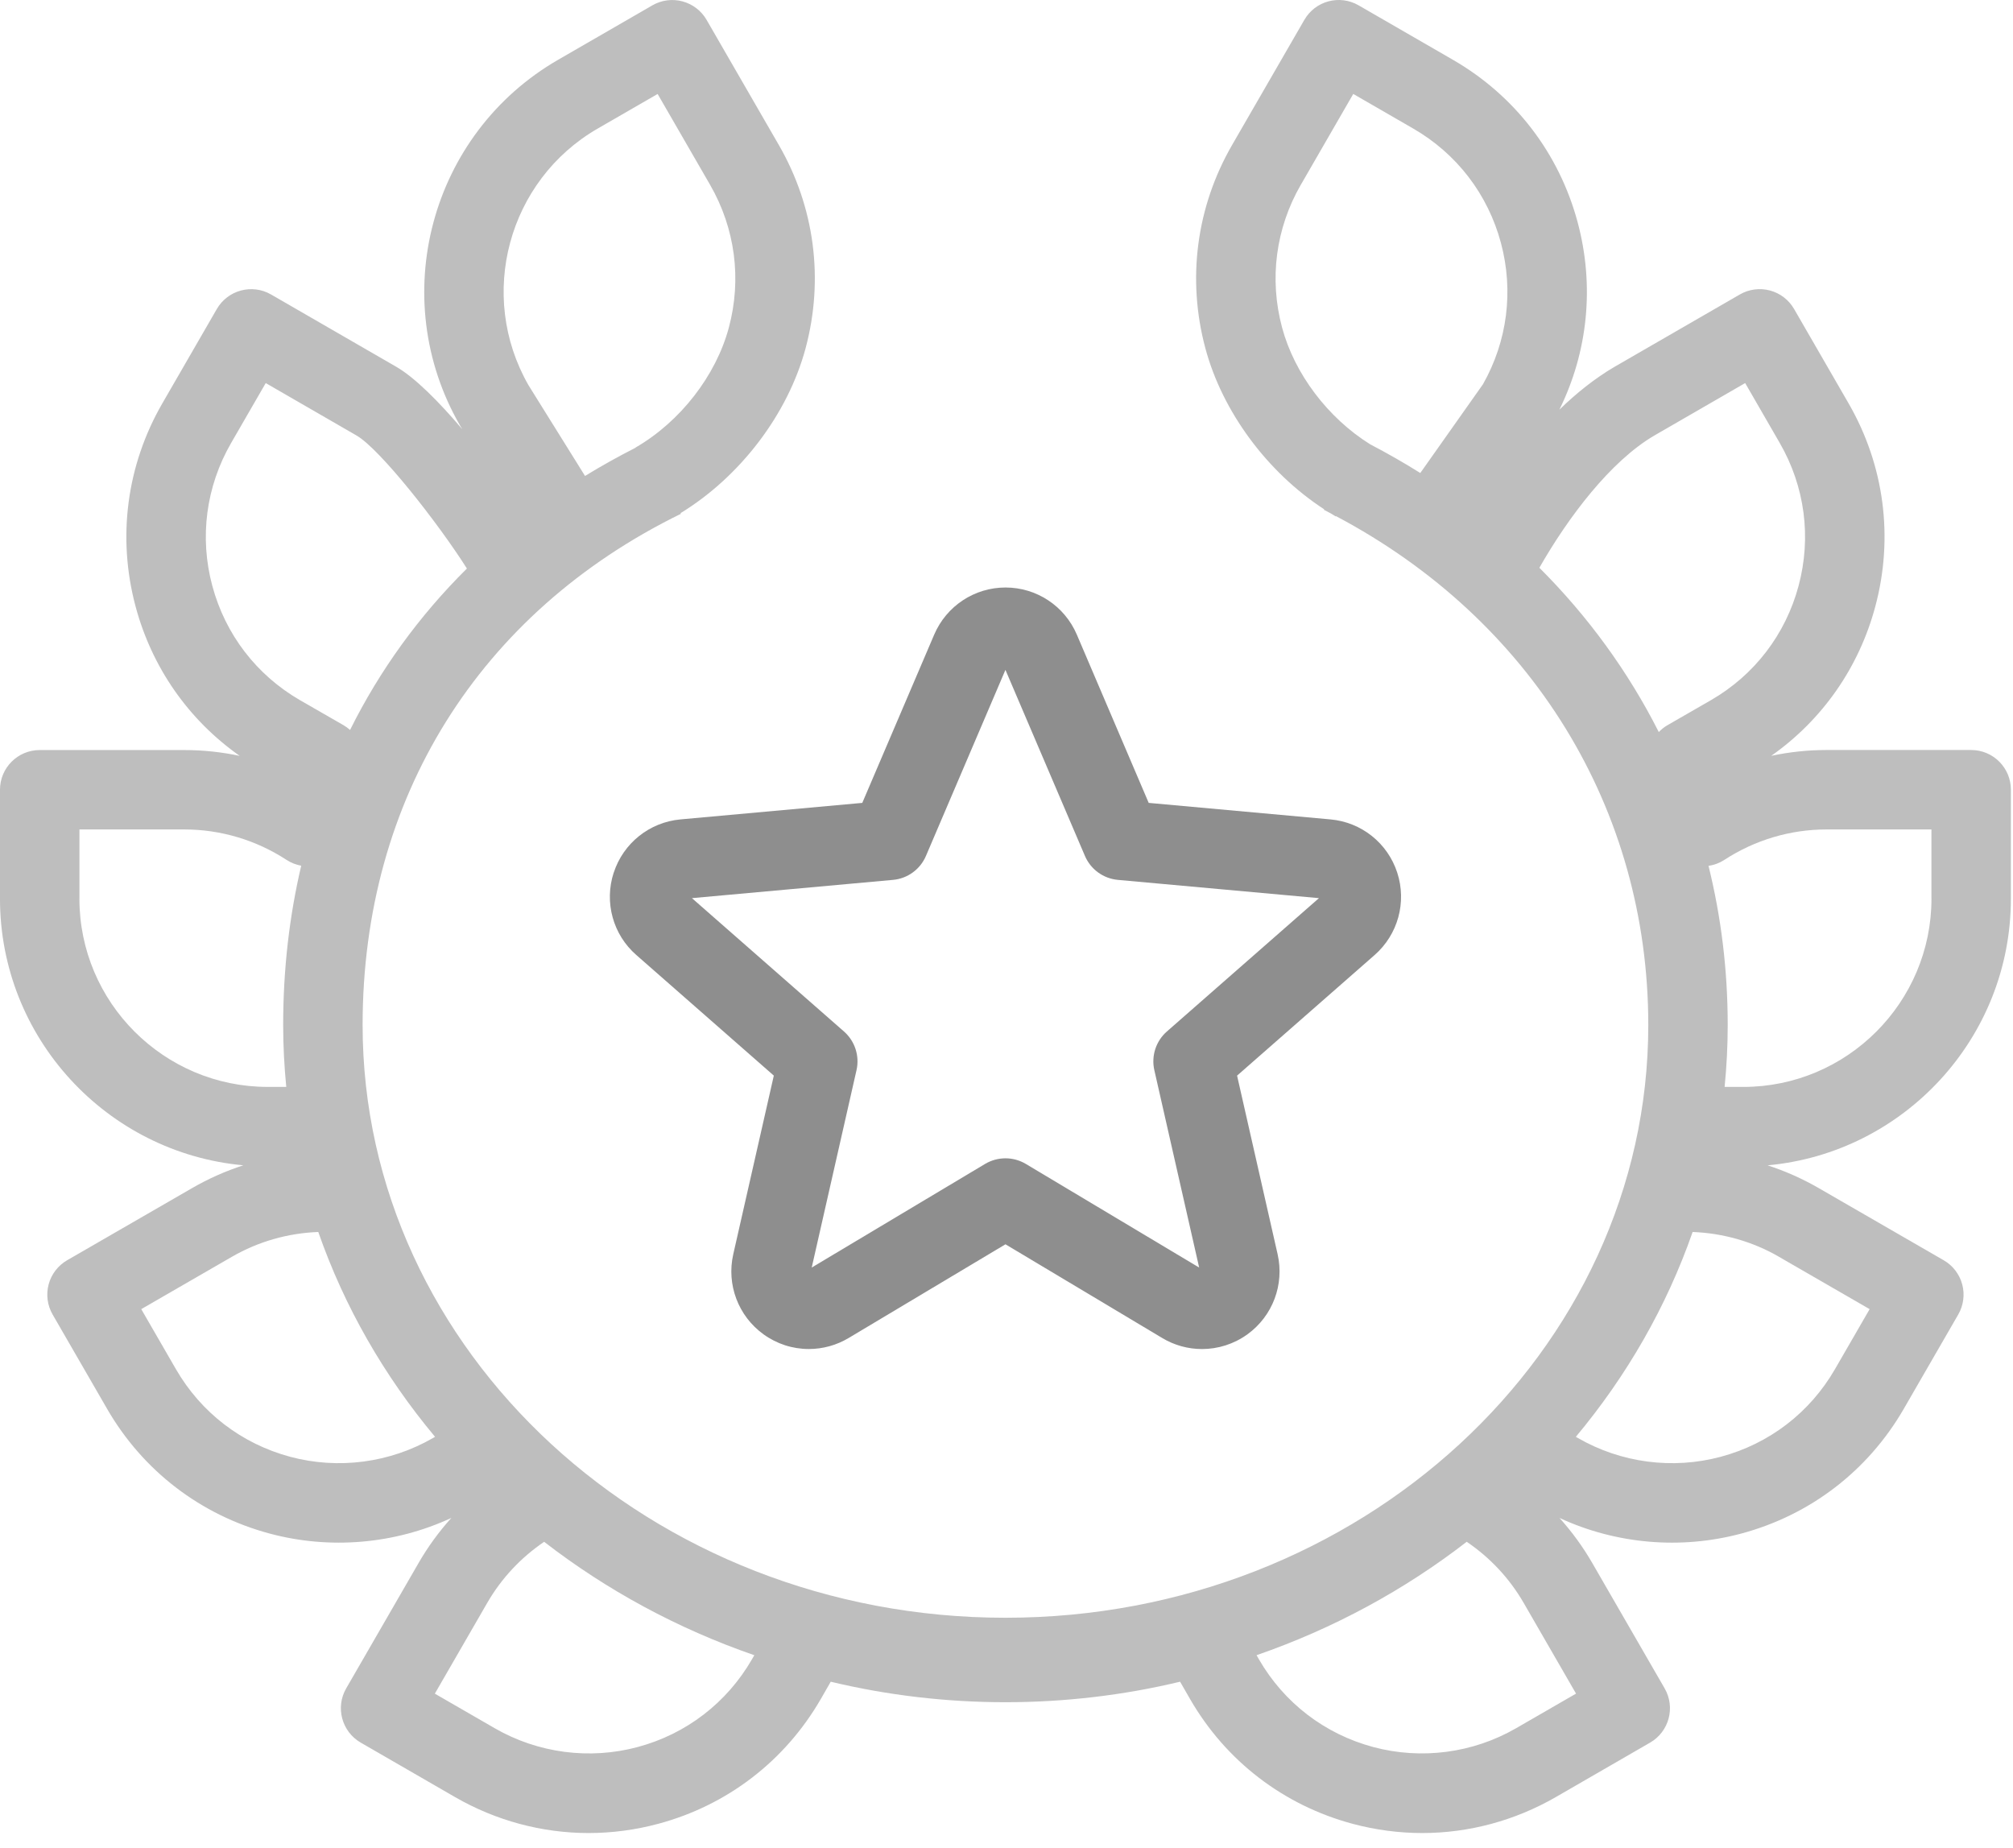
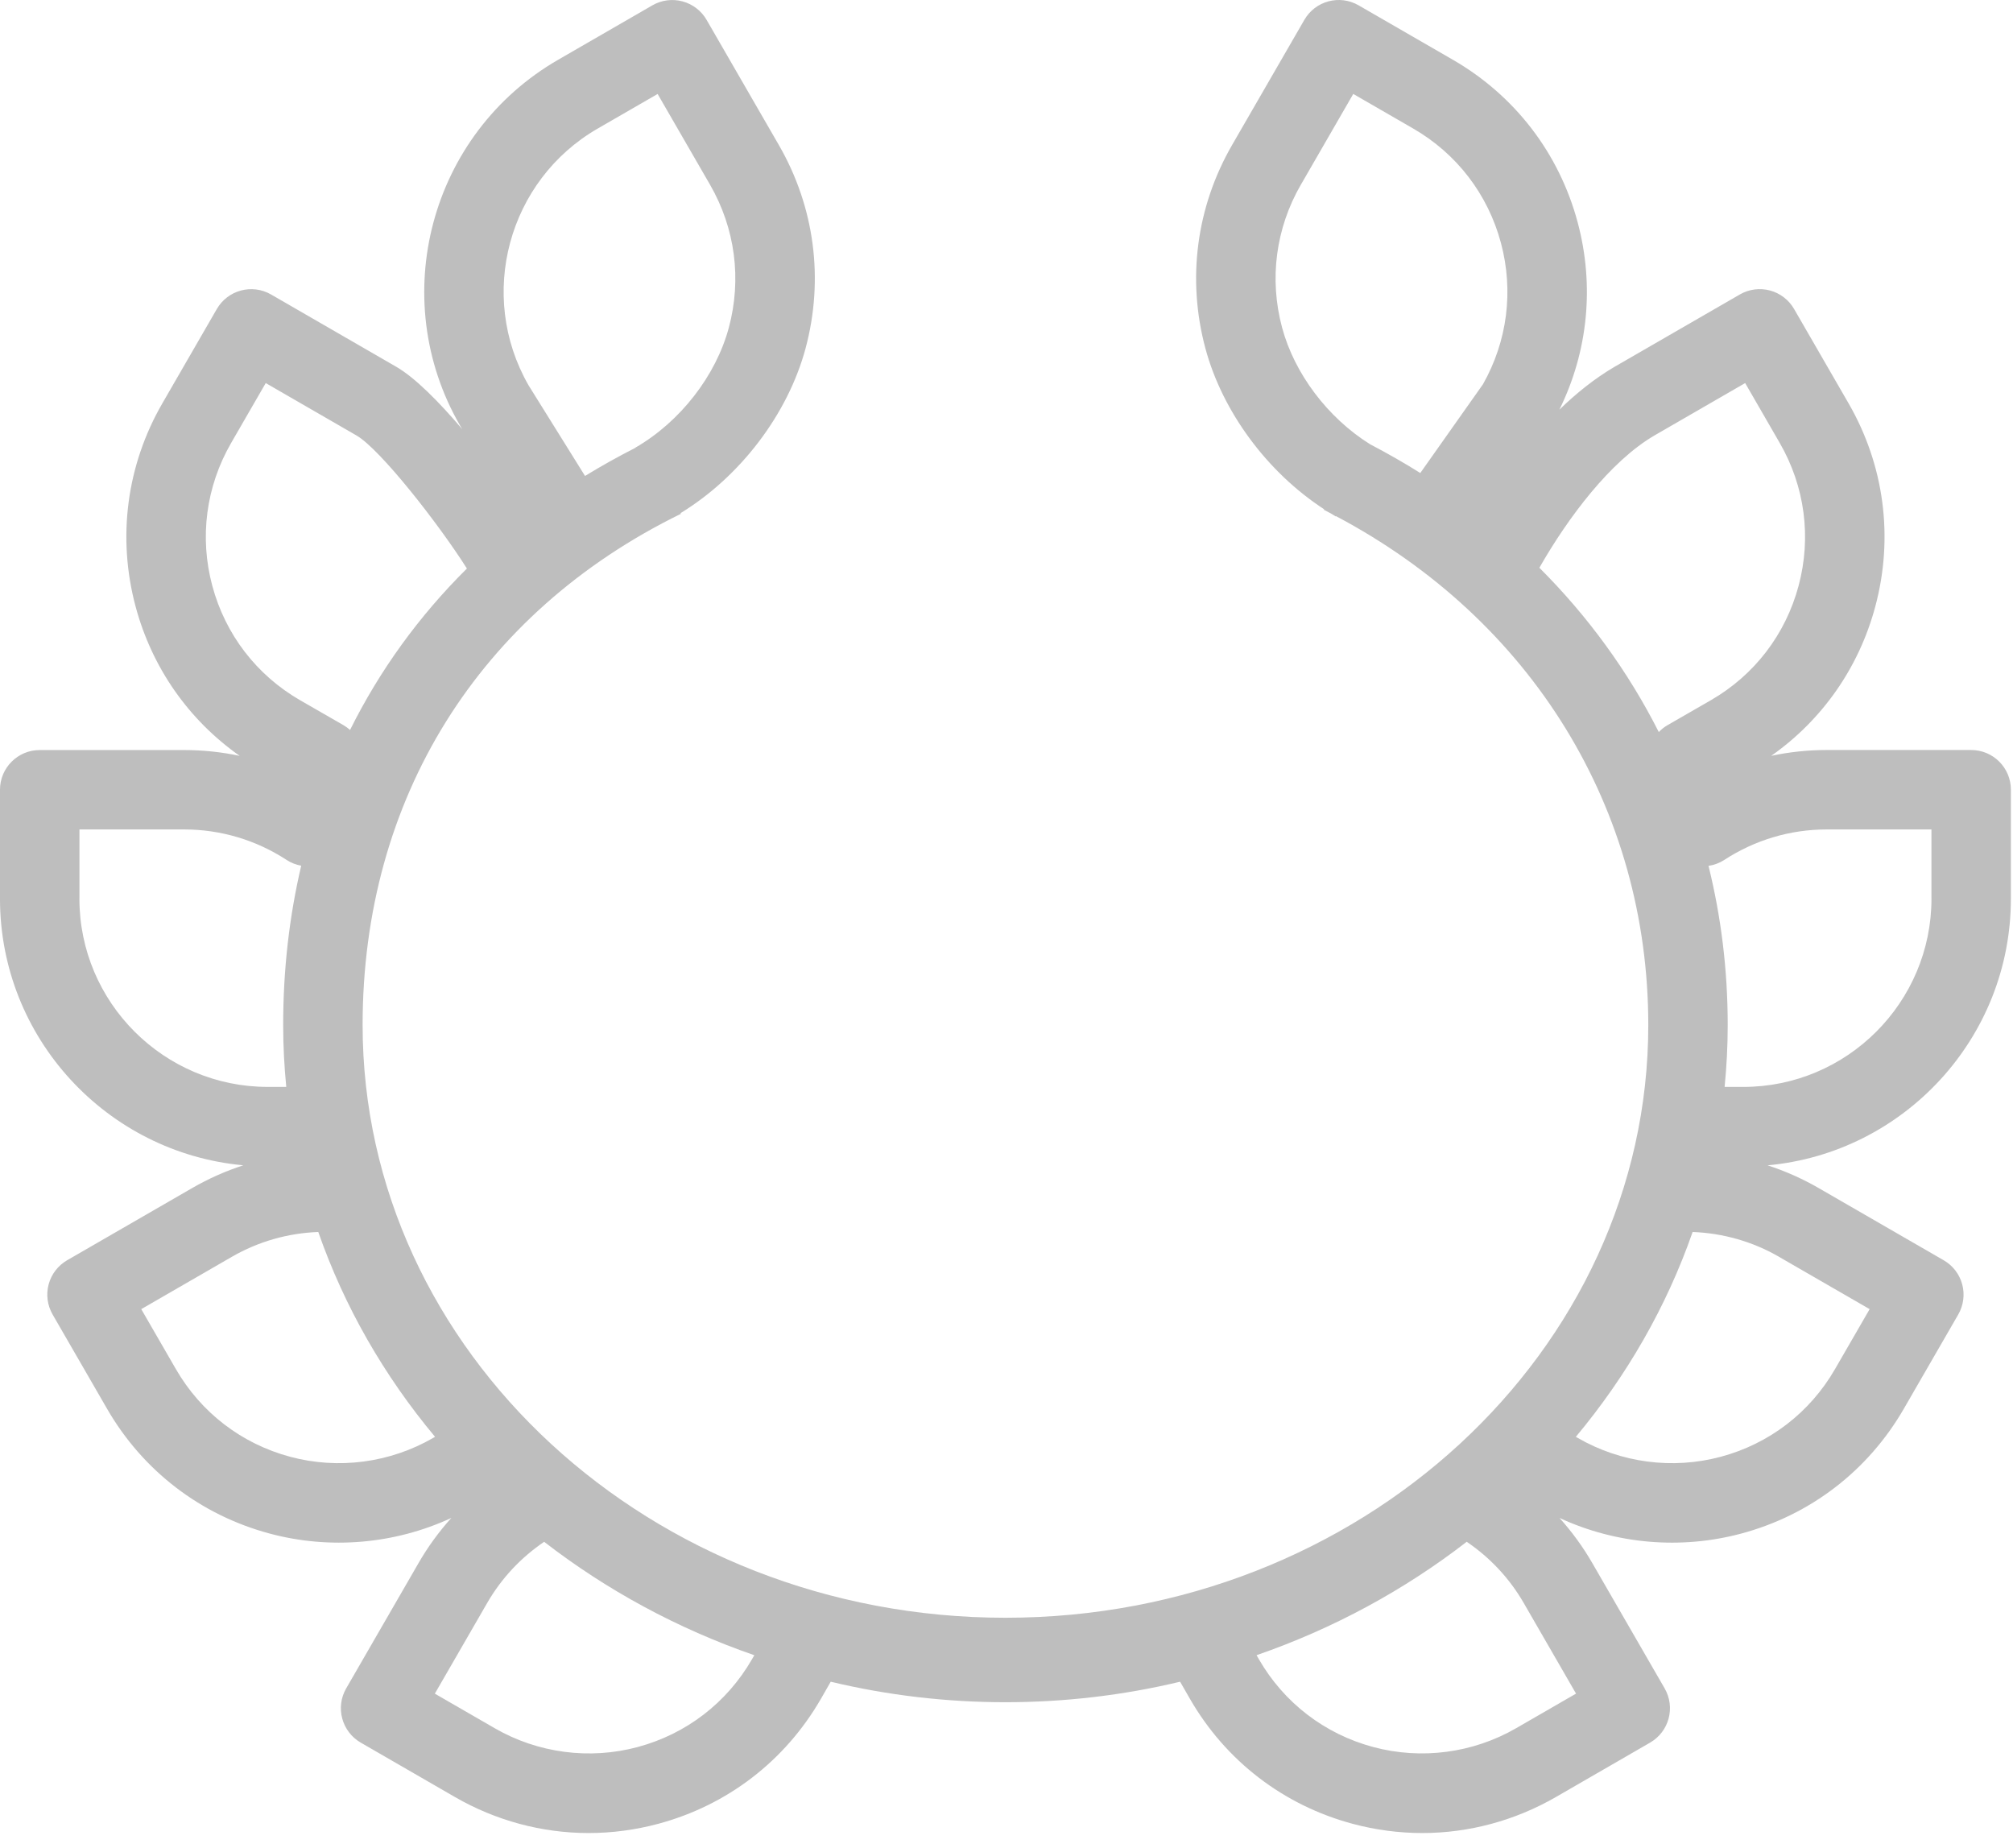
<svg xmlns="http://www.w3.org/2000/svg" width="134" height="123" viewBox="0 0 134 123" fill="none">
  <g clip-path="url(#clip0_27_523)">
-     <path d="M40.851 58.091C40.211 60.062 40.803 62.215 42.359 63.571L51.511 71.598L48.811 83.491C48.353 85.513 49.144 87.603 50.821 88.816C51.71 89.458 52.754 89.797 53.845 89.797C54.775 89.797 55.691 89.543 56.492 89.064L66.931 82.826L77.36 89.061C78.18 89.555 79.098 89.799 80.015 89.799C81.08 89.799 82.14 89.469 83.042 88.816C84.718 87.601 85.505 85.511 85.048 83.489L82.349 71.599L91.5 63.575C93.057 62.213 93.65 60.062 93.013 58.095C92.376 56.124 90.631 54.73 88.569 54.544L76.466 53.444L71.678 42.234C70.861 40.334 68.999 39.107 66.934 39.107C64.868 39.107 63.005 40.336 62.187 42.243L57.4 53.444L45.29 54.544C43.233 54.734 41.492 56.126 40.854 58.091H40.851ZM59.446 58.569C60.415 58.482 61.256 57.869 61.638 56.974L66.929 44.59L72.221 56.974C72.603 57.869 73.445 58.48 74.413 58.569L87.799 59.785L77.676 68.661C76.947 69.3 76.626 70.287 76.841 71.235L79.825 84.375L68.287 77.477C67.869 77.228 67.4 77.103 66.931 77.103C66.462 77.103 65.993 77.228 65.574 77.477L54.034 84.374L57.016 71.235C57.231 70.289 56.91 69.301 56.181 68.661L46.06 59.785L59.446 58.569Z" fill="#8E8E8E" />
    <path d="M133.86 59.817V52.568C133.86 51.108 132.676 49.924 131.216 49.924H121.598C120.35 49.924 119.114 50.055 117.907 50.312C121.309 47.917 123.745 44.438 124.834 40.37C126.066 35.771 125.434 30.969 123.053 26.846L119.428 20.568C119.078 19.961 118.5 19.518 117.823 19.336C117.146 19.155 116.424 19.25 115.817 19.601L107.474 24.418C106.151 25.193 104.923 26.182 103.803 27.271C105.713 23.396 106.149 19.012 105.021 14.801C103.789 10.203 100.839 6.359 96.717 3.98L90.439 0.355C89.174 -0.376 87.557 0.057 86.827 1.322L82.017 9.652C79.637 13.776 79.005 18.578 80.237 23.177C81.37 27.406 84.362 31.44 88.144 33.9L88.127 33.934C88.288 34.015 88.446 34.101 88.606 34.185C88.71 34.248 88.812 34.316 88.918 34.377L88.931 34.355C101.967 41.249 109.722 53.845 109.722 68.229C109.722 89.986 90.526 107.686 66.93 107.686C43.334 107.686 24.138 89.986 24.138 68.229C24.138 53.195 31.86 40.792 45.324 34.203L45.303 34.157C49.279 31.727 52.452 27.56 53.627 23.178C54.858 18.579 54.227 13.777 51.846 9.654L47.037 1.324C46.687 0.717 46.109 0.274 45.432 0.092C44.755 -0.09 44.033 0.005 43.426 0.356L37.148 3.982C28.638 8.896 25.711 19.817 30.625 28.327C30.64 28.353 30.655 28.378 30.67 28.404L30.777 28.576C29.206 26.725 27.613 25.127 26.375 24.413L18.045 19.603C16.78 18.873 15.163 19.306 14.432 20.571L10.807 26.849C8.426 30.972 7.795 35.774 9.026 40.373C10.116 44.44 12.55 47.917 15.955 50.315C14.748 50.058 13.512 49.927 12.262 49.927H2.643C1.183 49.927 -0.001 51.111 -0.001 52.571V59.82C-0.001 69.097 7.126 76.742 16.197 77.568C15.022 77.949 13.883 78.454 12.8 79.079L4.47 83.888C3.863 84.238 3.42 84.816 3.238 85.493C3.057 86.17 3.152 86.892 3.502 87.499L7.128 93.777C9.507 97.899 13.352 100.848 17.949 102.081C21.974 103.16 26.281 102.785 30.046 101.041C29.216 101.96 28.481 102.968 27.855 104.055L23.046 112.385C22.315 113.65 22.75 115.267 24.013 115.997L30.291 119.623C33.004 121.188 36.076 122.016 39.177 122.016C40.736 122.016 42.296 121.81 43.815 121.402C48.414 120.17 52.257 117.219 54.641 113.091L55.3 111.943C62.888 113.763 70.97 113.763 78.556 111.943L79.22 113.098C81.6 117.22 85.444 120.169 90.041 121.402C91.562 121.809 93.122 122.016 94.679 122.016C97.78 122.016 100.852 121.188 103.565 119.623L109.843 115.997C111.108 115.267 111.541 113.65 110.81 112.385L106.001 104.055C105.375 102.97 104.64 101.962 103.812 101.042C107.574 102.785 111.881 103.161 115.909 102.082C120.507 100.85 124.351 97.9 126.73 93.778L130.355 87.501C130.705 86.893 130.801 86.171 130.62 85.495C130.438 84.818 129.995 84.24 129.388 83.89L121.058 79.08C119.974 78.456 118.837 77.95 117.662 77.57C126.73 76.746 133.859 69.1 133.859 59.822L133.86 59.817ZM86.596 12.294L90.083 6.253L94.072 8.556C96.971 10.23 99.045 12.932 99.912 16.167C100.769 19.364 100.344 22.7 98.717 25.578L94.545 31.486C93.467 30.808 92.349 30.172 91.199 29.569C88.394 27.817 86.169 24.88 85.344 21.802C84.477 18.569 84.922 15.191 86.596 12.291V12.294ZM102.472 37.793C104.403 34.412 107.204 30.699 110.131 28.987L116.171 25.499L118.474 29.488C120.147 32.387 120.593 35.765 119.726 38.999C118.859 42.233 116.786 44.937 113.89 46.608L110.988 48.279C110.773 48.402 110.587 48.558 110.421 48.729C108.39 44.714 105.718 41.034 102.473 37.794L102.472 37.793ZM39.789 8.557L43.777 6.255L47.265 12.296C48.938 15.195 49.384 18.574 48.517 21.807C47.657 25.017 45.275 28.077 42.299 29.796L42.305 29.804C41.147 30.394 40.024 31.019 38.944 31.682L35.18 25.641C31.755 19.662 33.816 12.005 39.789 8.557ZM14.133 38.999C13.266 35.765 13.712 32.387 15.385 29.488L17.689 25.499L23.73 28.987C25.303 29.894 29.186 34.85 31.081 37.844C27.889 41.008 25.278 44.617 23.302 48.59C23.171 48.475 23.031 48.367 22.875 48.277L19.978 46.611C17.076 44.935 15.001 42.232 14.133 38.997V38.999ZM5.288 59.817V55.212H12.262C14.685 55.212 17.043 55.913 19.079 57.242C19.378 57.437 19.709 57.563 20.051 57.626C19.259 60.997 18.85 64.541 18.85 68.226C18.85 69.616 18.922 70.991 19.056 72.35H17.826C10.912 72.351 5.286 66.728 5.286 59.817H5.288ZM19.317 96.971C16.083 96.104 13.381 94.031 11.706 91.13L9.403 87.142L15.444 83.654C17.201 82.641 19.166 82.083 21.187 82.007C22.924 86.989 25.576 91.592 28.96 95.642L28.833 95.716C25.957 97.376 22.521 97.829 19.317 96.971ZM42.446 116.292C39.244 117.15 35.809 116.699 32.934 115.04L28.946 112.738L32.433 106.697C33.377 105.063 34.673 103.681 36.223 102.63C40.36 105.833 45.08 108.403 50.213 110.18L50.059 110.447C48.383 113.349 45.68 115.425 42.446 116.292ZM104.912 112.736L100.923 115.039C98.05 116.697 94.618 117.149 91.412 116.291C88.179 115.423 85.476 113.349 83.804 110.454L83.646 110.178C88.779 108.402 93.499 105.831 97.636 102.628C99.186 103.68 100.482 105.061 101.426 106.695L104.913 112.736H104.912ZM118.416 83.656L124.457 87.143L122.153 91.132C120.48 94.031 117.777 96.105 114.543 96.971C111.338 97.829 107.904 97.376 105.035 95.72L104.9 95.642C108.284 91.592 110.935 86.991 112.674 82.007C114.694 82.084 116.661 82.641 118.417 83.654L118.416 83.656ZM128.573 59.817C128.573 66.728 122.95 72.351 116.042 72.351H114.803C114.937 70.991 115.009 69.616 115.009 68.226C115.009 64.577 114.572 61.032 113.731 57.636C114.1 57.581 114.459 57.451 114.781 57.241C116.818 55.913 119.175 55.212 121.597 55.212H128.571V59.817H128.573Z" fill="#BEBEBE" />
  </g>
  <defs>
    <clipPath id="clip0_27_523">
      <rect width="133.861" height="122.016" fill="white" />
    </clipPath>
  </defs>
</svg>